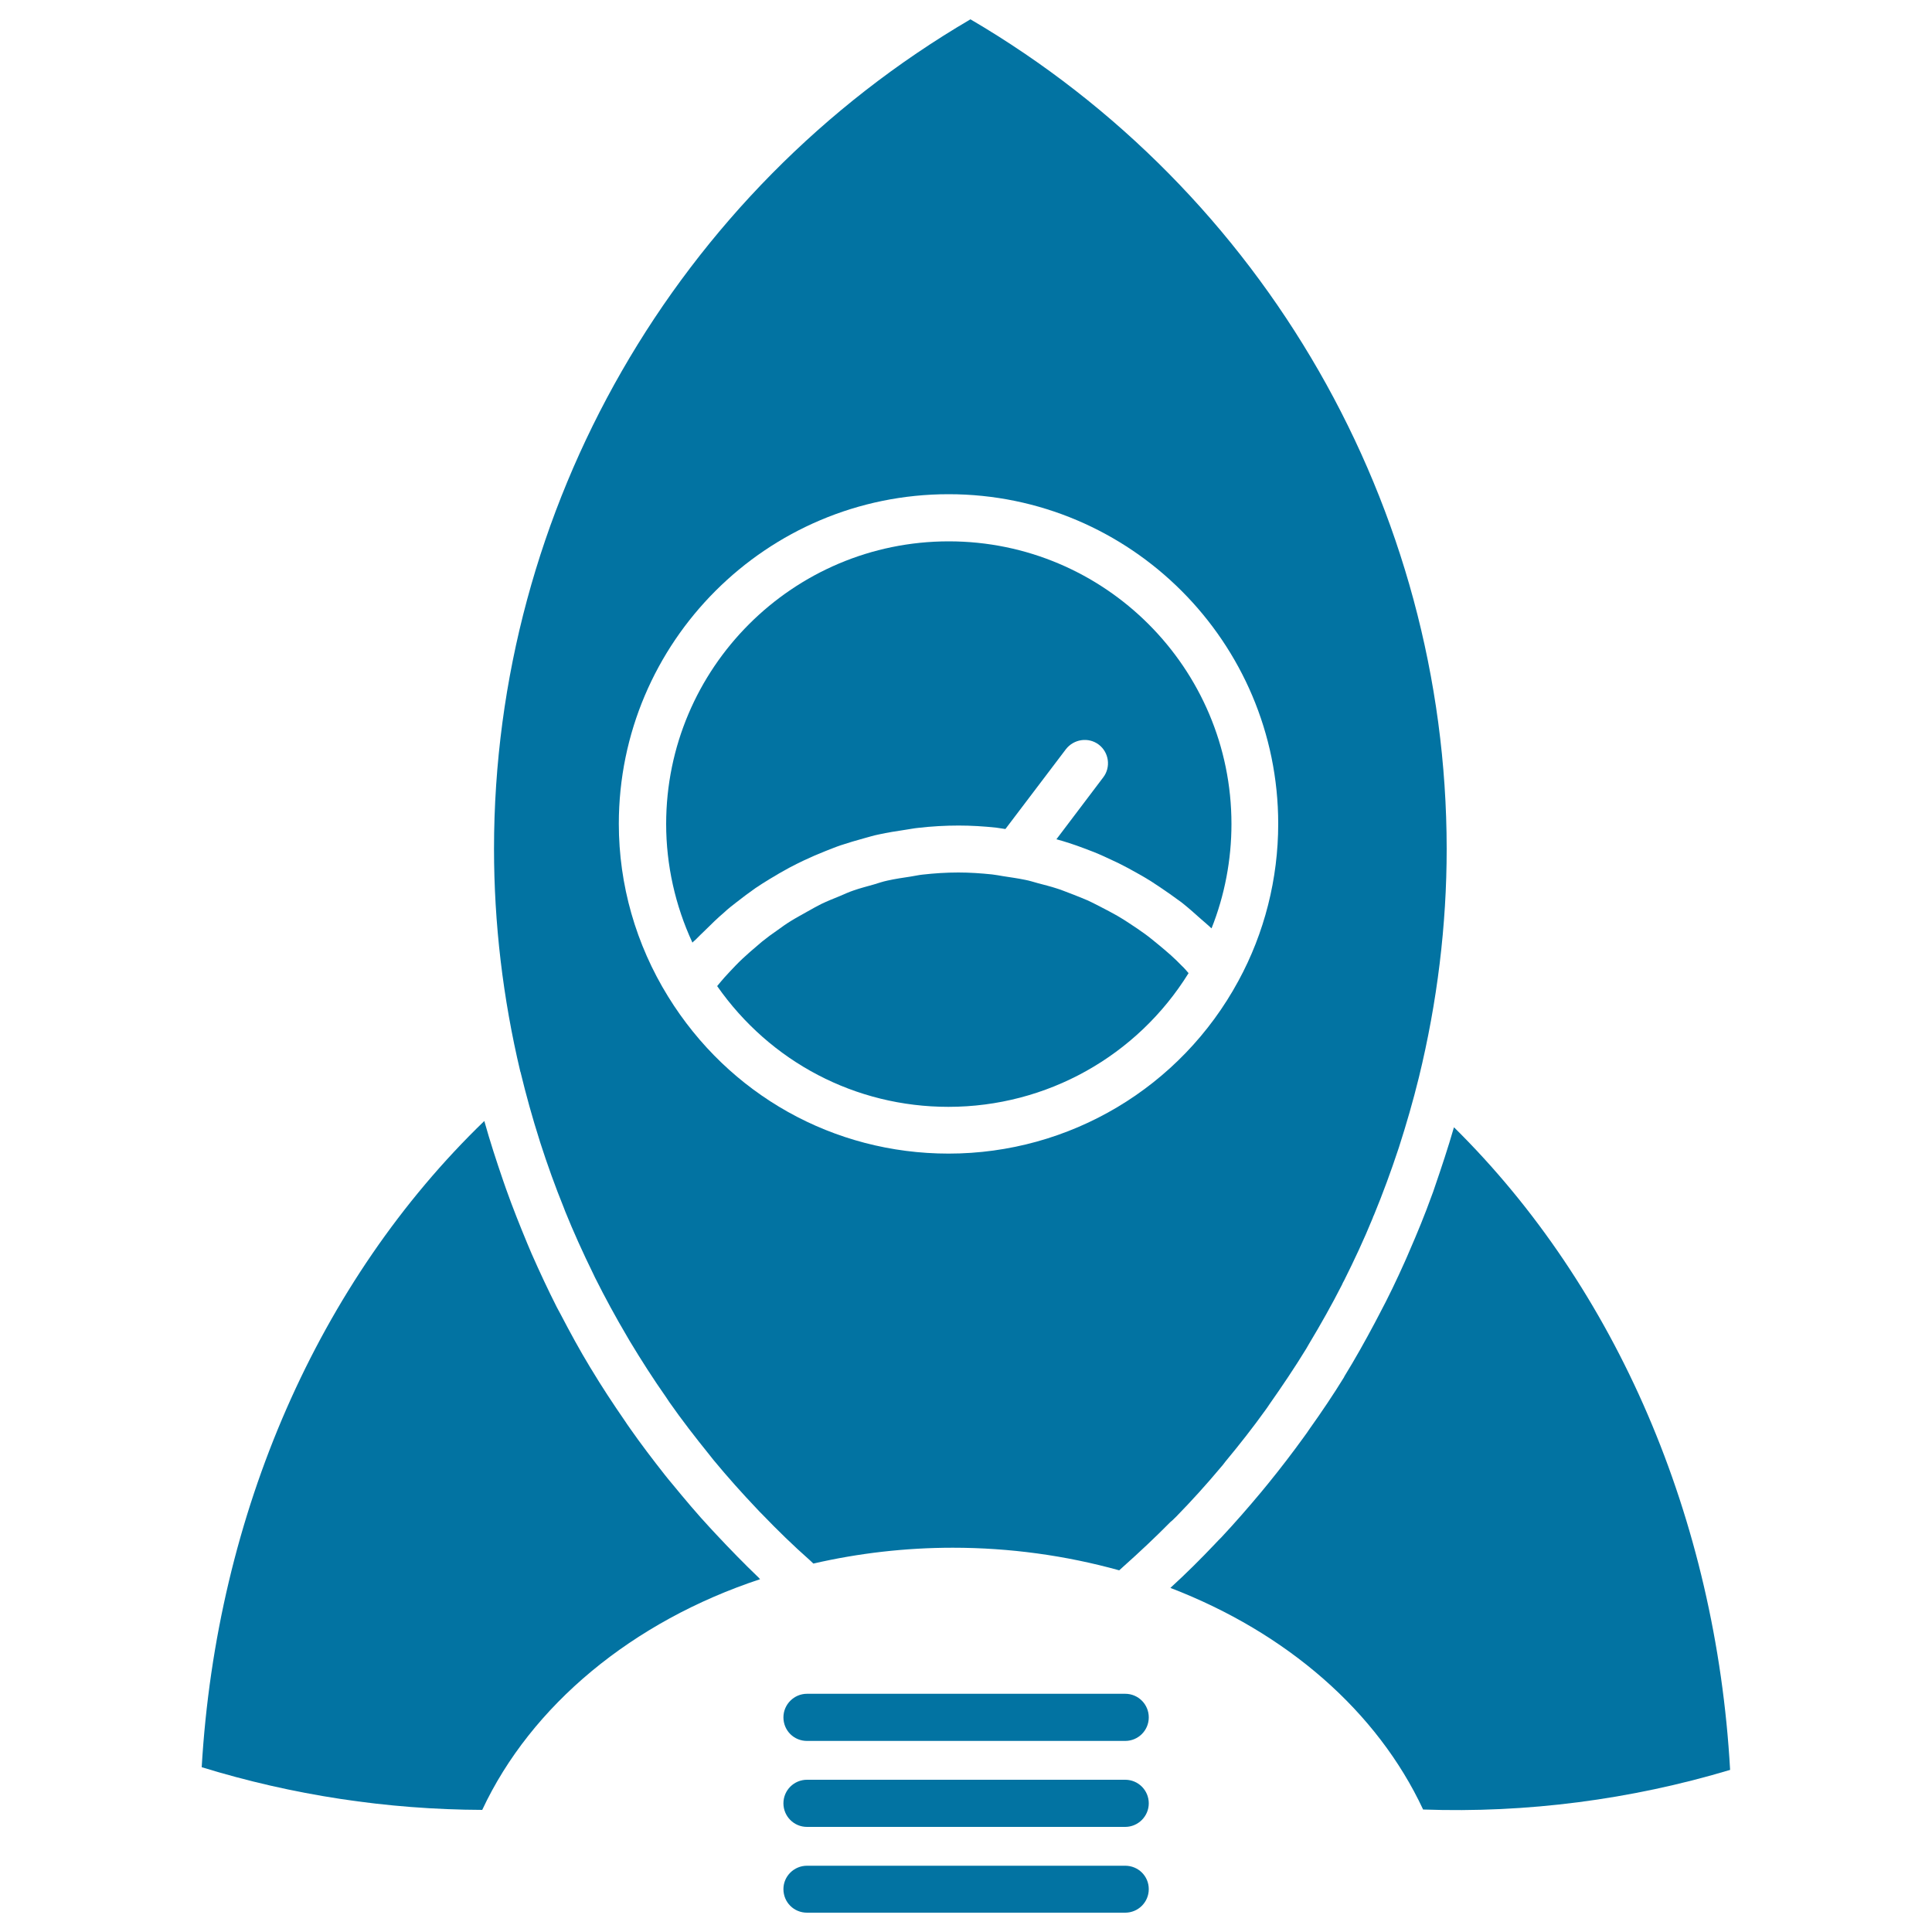
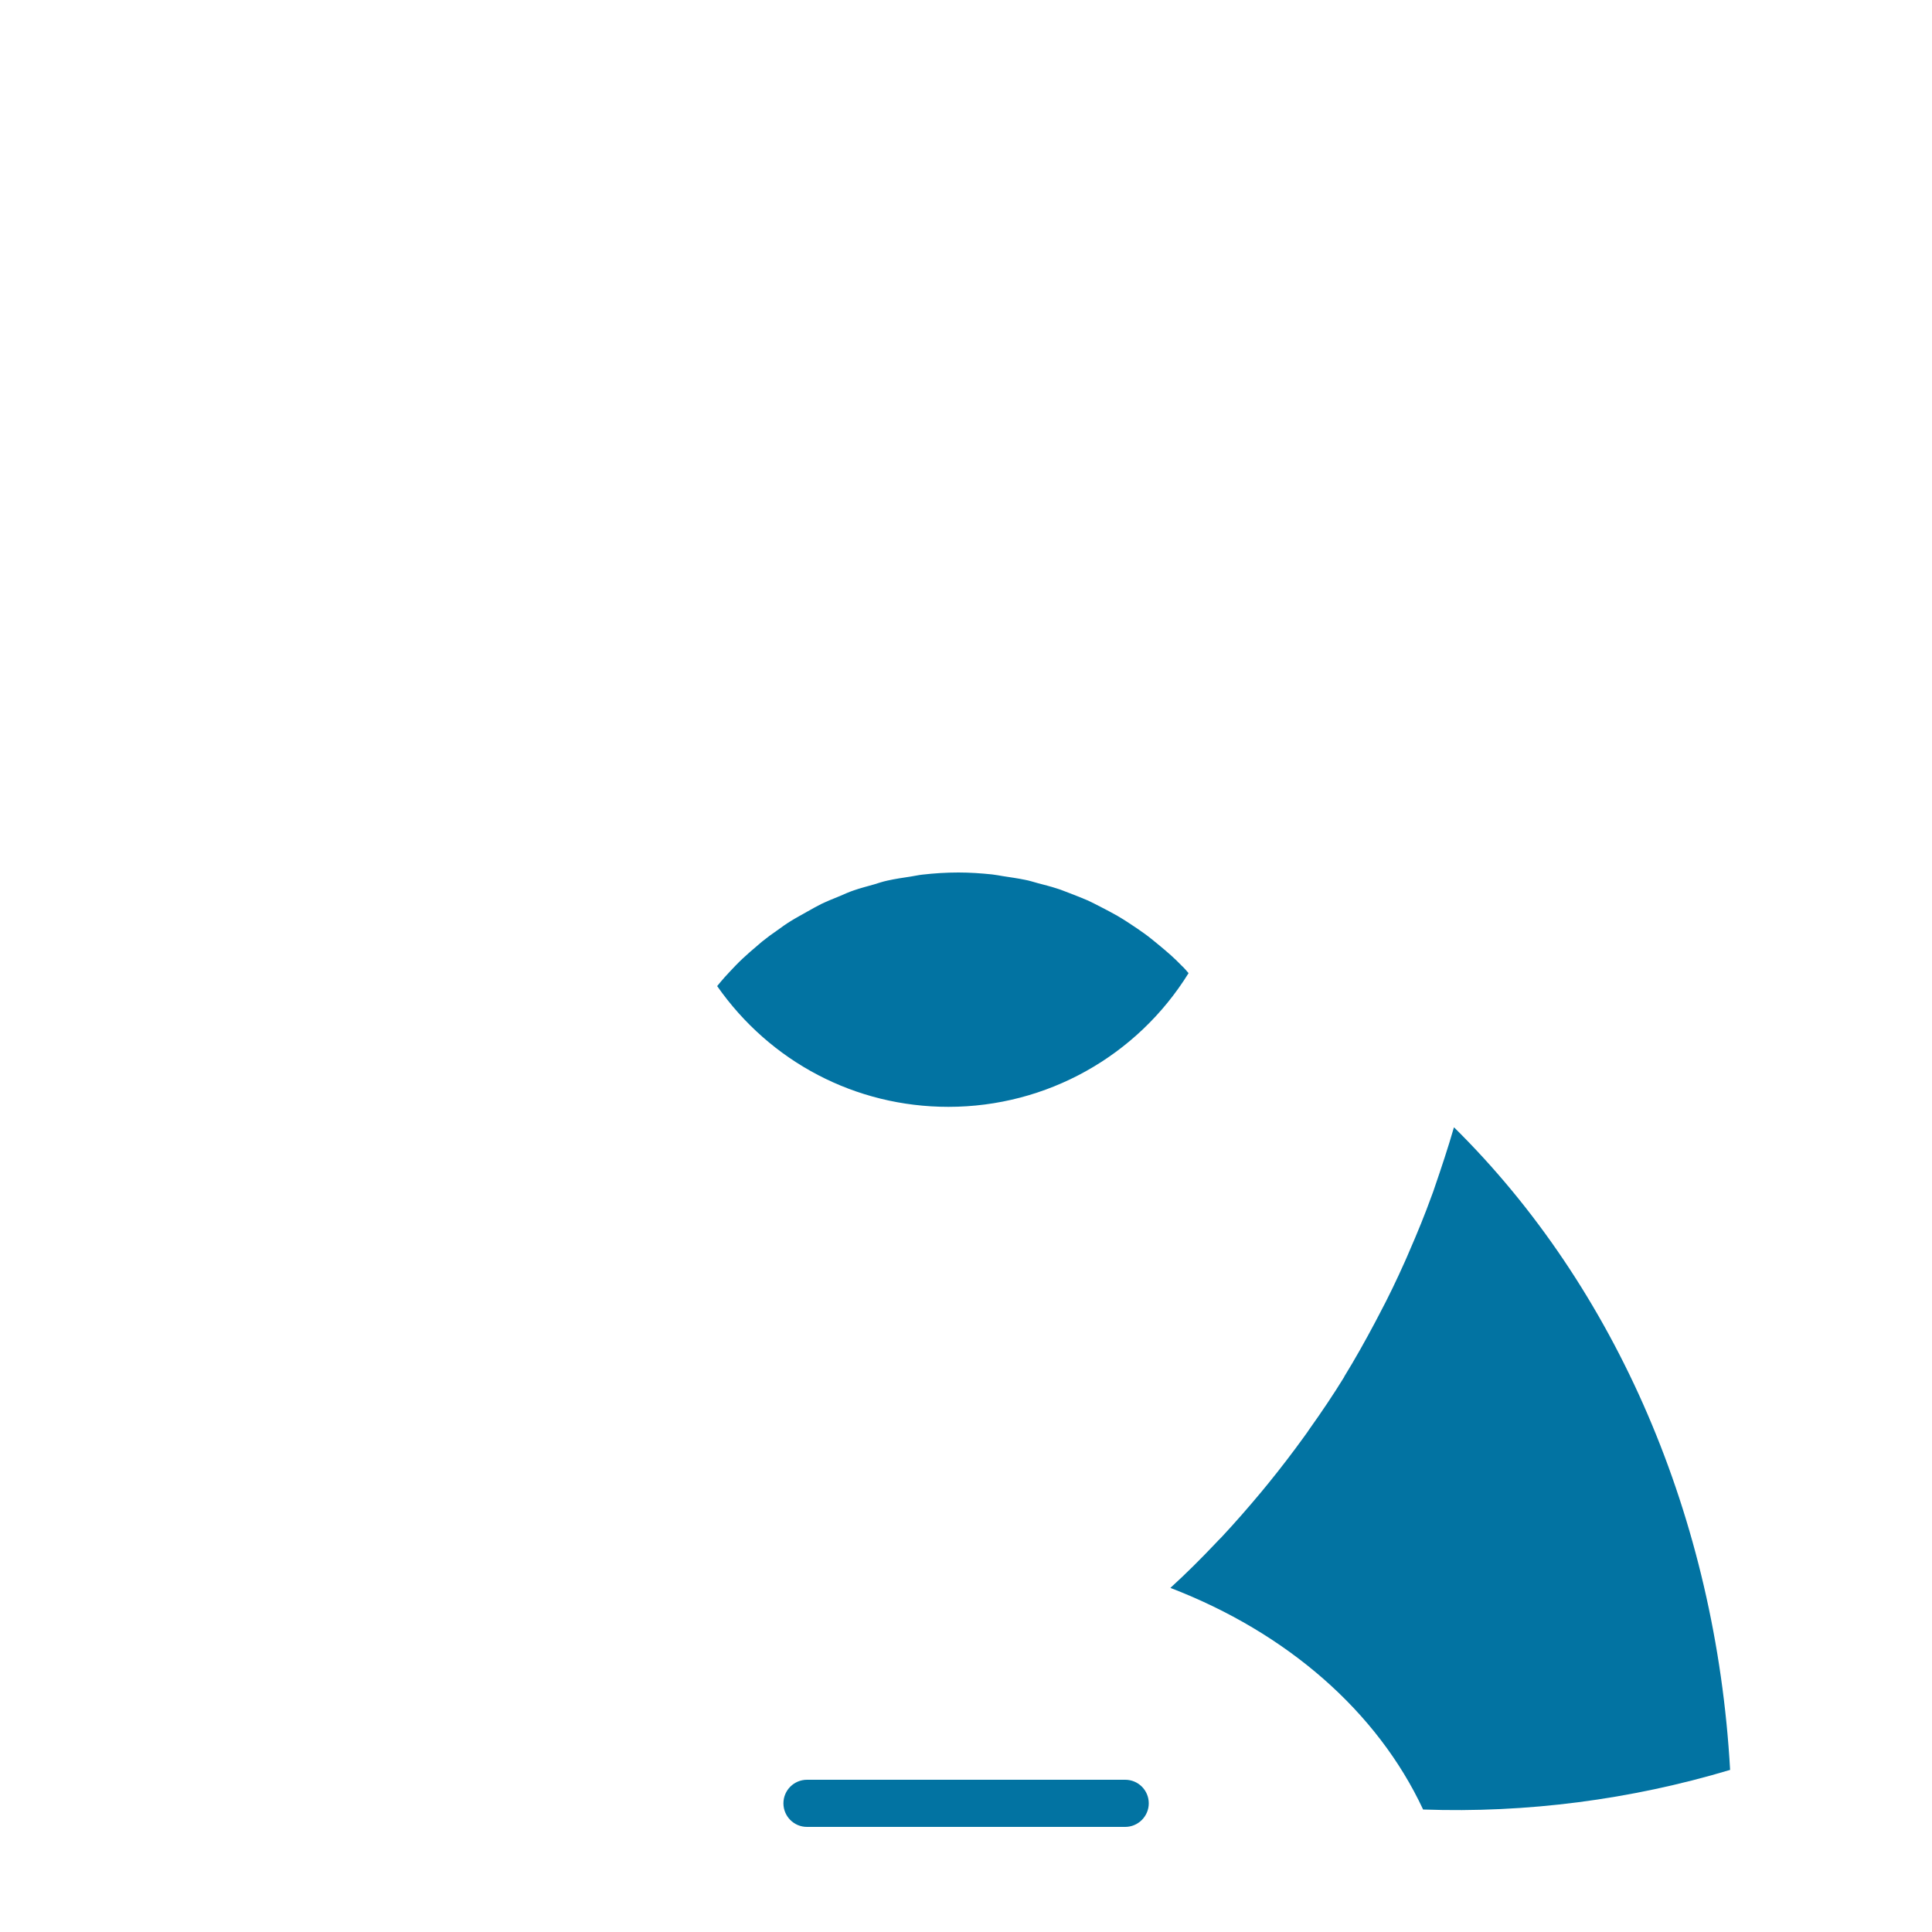
<svg xmlns="http://www.w3.org/2000/svg" viewBox="0 0 1000 1000" style="fill:#0273a2">
  <title>Rocket With Speedometer Shape On It SVG icon</title>
  <g>
    <g>
-       <path d="M249.6,936.8c-49.3-0.2-98.1-7.6-145.2-22.1c7.7-131.4,60.5-251.7,146.3-334.5c0,0,0,0.1,0,0.1c2.9,10.4,6.2,20.5,9.7,30.7c0.5,1.4,1,2.9,1.5,4.3c3.4,9.6,7.2,19.1,11.1,28.5c0.7,1.7,1.5,3.5,2.2,5.2c4.1,9.3,8.4,18.5,13,27.6c0.7,1.3,1.4,2.6,2.1,3.9c4.8,9.2,9.8,18.4,15.2,27.3c0.2,0.3,0.3,0.5,0.5,0.8c5.4,9,11.2,17.8,17.2,26.5c0.9,1.4,1.9,2.8,2.8,4.1c5.8,8.3,11.9,16.3,18.2,24.3c1.2,1.5,2.4,3,3.6,4.4c6.5,7.9,13.1,15.8,20.1,23.3c0.9,1,1.8,1.9,2.7,2.9c7.1,7.6,14.4,15.1,21.9,22.3c0.3,0.3,0.6,0.6,0.9,1C327.4,839.2,274.9,882.7,249.6,936.8z" />
      <g>
-         <path d="M381.2,467c3.2-2.5,6.5-5,9.8-7.3c2.3-1.6,4.8-3.1,7.2-4.6c3.4-2.1,6.9-4.1,10.4-6c2.5-1.3,5-2.6,7.6-3.8c3.6-1.7,7.3-3.3,11.1-4.8c2.6-1,5.2-2.1,7.9-3c3.9-1.3,8-2.5,12-3.6c2.6-0.7,5.1-1.5,7.7-2c4.5-1,9.1-1.7,13.7-2.4c2.3-0.3,4.4-0.8,6.7-1c6.9-0.8,13.9-1.2,20.9-1.2c6.5,0,13.1,0.4,19.5,1.1c1.6,0.2,3.1,0.5,4.7,0.7l31.3-41.3c4.1-5.3,11.7-6.4,17-2.4c5.3,4,6.4,11.7,2.3,17l-24.2,32c2.3,0.6,4.5,1.3,6.7,2c2.5,0.8,5,1.7,7.4,2.6c3.6,1.3,7.1,2.7,10.6,4.3c2.4,1.1,4.8,2.2,7.3,3.4c3.4,1.7,6.8,3.5,10.1,5.4c2.3,1.3,4.6,2.6,6.8,4c3.3,2.1,6.6,4.4,9.8,6.6c2,1.5,4.1,2.9,6.1,4.4c3.4,2.7,6.7,5.6,9.9,8.5c1.6,1.4,3.2,2.7,4.8,4.2c0.2,0.3,0.6,0.5,0.8,0.7c6.8-17.1,10.3-35.5,10.3-54c0-80.7-65.6-146.3-146.3-146.3c-80.7,0-146.3,65.6-146.3,146.3c0,21.2,4.7,42.2,13.6,61.4c0.4-0.5,0.9-0.9,1.4-1.3c1.8-1.9,3.7-3.6,5.5-5.4c3.1-3.1,6.2-6.1,9.5-8.9C376.8,470.4,379,468.7,381.2,467z" />
        <path d="M611.7,499.9c-1.8-1.9-3.7-3.7-5.7-5.5c-2.4-2.1-4.8-4.2-7.3-6.2c-2-1.6-4-3.3-6.1-4.8c-2.6-1.9-5.3-3.7-7.9-5.4c-2.1-1.4-4.3-2.8-6.4-4c-2.8-1.6-5.7-3.1-8.6-4.6c-2.2-1.1-4.4-2.3-6.6-3.3c-3-1.3-6.1-2.5-9.2-3.7c-2.3-0.8-4.4-1.8-6.8-2.5c-3.3-1.1-6.7-1.9-10-2.8c-2.2-0.6-4.3-1.3-6.5-1.7c-3.8-0.8-7.6-1.3-11.4-1.9c-1.9-0.3-3.8-0.7-5.7-0.9c-5.8-0.6-11.6-1-17.4-1c-6.3,0-12.5,0.4-18.6,1.1c-2.1,0.2-4,0.7-6.1,1c-4,0.6-8.1,1.2-12.1,2.1c-2.4,0.5-4.7,1.3-7,2c-3.5,1-7.1,1.9-10.5,3.1c-2.4,0.8-4.8,1.9-7.1,2.9c-3.2,1.3-6.5,2.6-9.6,4.1c-2.4,1.2-4.7,2.5-7,3.8c-3,1.7-6,3.3-8.9,5.1c-2.3,1.4-4.5,3-6.7,4.6c-2.8,1.9-5.5,3.9-8.1,6c-2.1,1.8-4.2,3.6-6.3,5.4c-2.5,2.2-5,4.5-7.4,7c-2,2-3.8,4.1-5.7,6.1c-1.3,1.5-2.6,3-3.8,4.5c27.5,39.3,71.6,62.5,119.7,62.5c50.9,0,97.7-26.3,124.3-69.2C614.1,502.4,613,501.1,611.7,499.9z" />
-         <path d="M609,784.8c7.9-8.1,15.5-16.5,22.7-25.1c0.9-1,1.7-2,2.5-3.1c7.3-8.8,14.3-17.7,20.9-26.9c0.7-0.9,1.3-1.9,2-2.9c6.6-9.4,13-18.9,19-28.7c0.5-0.9,1-1.8,1.5-2.6c6-10,11.7-20.1,17-30.5c0.3-0.8,0.7-1.5,1.1-2.2c5.3-10.6,10.3-21.3,14.8-32.3c0.2-0.6,0.4-1.2,0.7-1.7c4.6-11.2,8.8-22.6,12.6-34.1c0.1-0.3,0.2-0.6,0.3-0.9c3.8-11.8,7.3-23.9,10.3-36.1c9.5-38.9,14.4-78.8,14.4-118.3C748.7,263,654.5,99.1,502.3,10C350,99.2,255.7,263,255.7,439.4c0,38.5,4.6,77.3,13.6,115.2c0,0,0,0,0,0c0,0.1,0,0.1,0.1,0.2c2.9,12,6.2,23.9,9.9,35.5c0.1,0.3,0.2,0.7,0.3,1c3.7,11.5,7.8,22.9,12.3,34c0.2,0.5,0.4,1.1,0.6,1.6c4.4,10.9,9.3,21.7,14.5,32.3c0.3,0.7,0.7,1.4,1,2.1c5.2,10.4,10.7,20.5,16.6,30.5c0.5,0.8,0.9,1.6,1.4,2.4c5.9,9.8,12.1,19.5,18.7,28.9c0.6,0.9,1.2,1.8,1.8,2.7c6.5,9.3,13.5,18.3,20.6,27.1c0.8,1,1.5,1.9,2.3,2.9c7.2,8.7,14.7,17.1,22.5,25.3c0.9,1,1.8,1.9,2.8,2.9c7.8,8.1,15.9,16,24.4,23.5c0.6,0.6,1.3,1.2,1.9,1.8c23.4-5.4,47.7-8.2,72.2-8.2c29.4,0,58.4,4,86.1,11.7c0.7-0.6,1.4-1.3,2.1-1.9c8.4-7.5,16.6-15.2,24.5-23.2C607,786.9,607.9,785.8,609,784.8z M491,597.1c-59.5,0-113.8-30.4-145.2-81.3c-16.7-27-25.5-57.9-25.5-89.4c0-94.1,76.6-170.6,170.7-170.6c94.1,0,170.6,76.6,170.6,170.6c0,28.4-7.1,56.5-20.6,81.3C611.1,562.9,553.6,597.1,491,597.1z" />
        <path d="M752.6,583.5c0,0,0,0.1-0.1,0.2c-3,10.4-6.4,20.6-9.9,30.8c-0.5,1.5-1,3-1.6,4.5c-3.5,9.7-7.4,19.2-11.5,28.6c-0.8,1.8-1.5,3.6-2.3,5.3c-4.2,9.4-8.6,18.6-13.4,27.6c-0.7,1.4-1.5,2.8-2.2,4.2c-5,9.4-10.2,18.7-15.8,27.8c0,0.1-0.1,0.2-0.1,0.3c-5.6,9.1-11.6,18-17.8,26.7c-0.9,1.3-1.8,2.7-2.8,4c-6,8.3-12.2,16.4-18.7,24.4c-1.2,1.5-2.5,3-3.7,4.5c-6.6,7.9-13.4,15.7-20.4,23.2c-1.1,1.1-2.2,2.2-3.2,3.3c-7.4,7.8-15,15.4-23,22.7c-0.1,0.1-0.2,0.2-0.3,0.3c60.4,23.2,107.1,64,130.8,114.7c53.5,1.9,107.5-5.1,158.9-20.5C888.2,786.1,836.7,666.5,752.6,583.5z" />
      </g>
-       <path d="M417.7,901.1h164.7c6.7,0,12.2-5.4,12.2-12.2c0-6.7-5.4-12.2-12.2-12.2H417.7c-6.7,0-12.2,5.5-12.2,12.2C405.5,895.7,410.9,901.1,417.7,901.1z" />
      <path d="M417.7,945.6h164.7c6.7,0,12.2-5.5,12.2-12.2c0-6.7-5.4-12.2-12.2-12.2H417.7c-6.7,0-12.2,5.4-12.2,12.2C405.5,940.1,410.9,945.6,417.7,945.6z" />
-       <path d="M417.7,990h164.7c6.7,0,12.2-5.4,12.2-12.2c0-6.7-5.4-12.1-12.2-12.1H417.7c-6.7,0-12.2,5.4-12.2,12.1C405.5,984.6,410.9,990,417.7,990z" />
    </g>
  </g>
</svg>